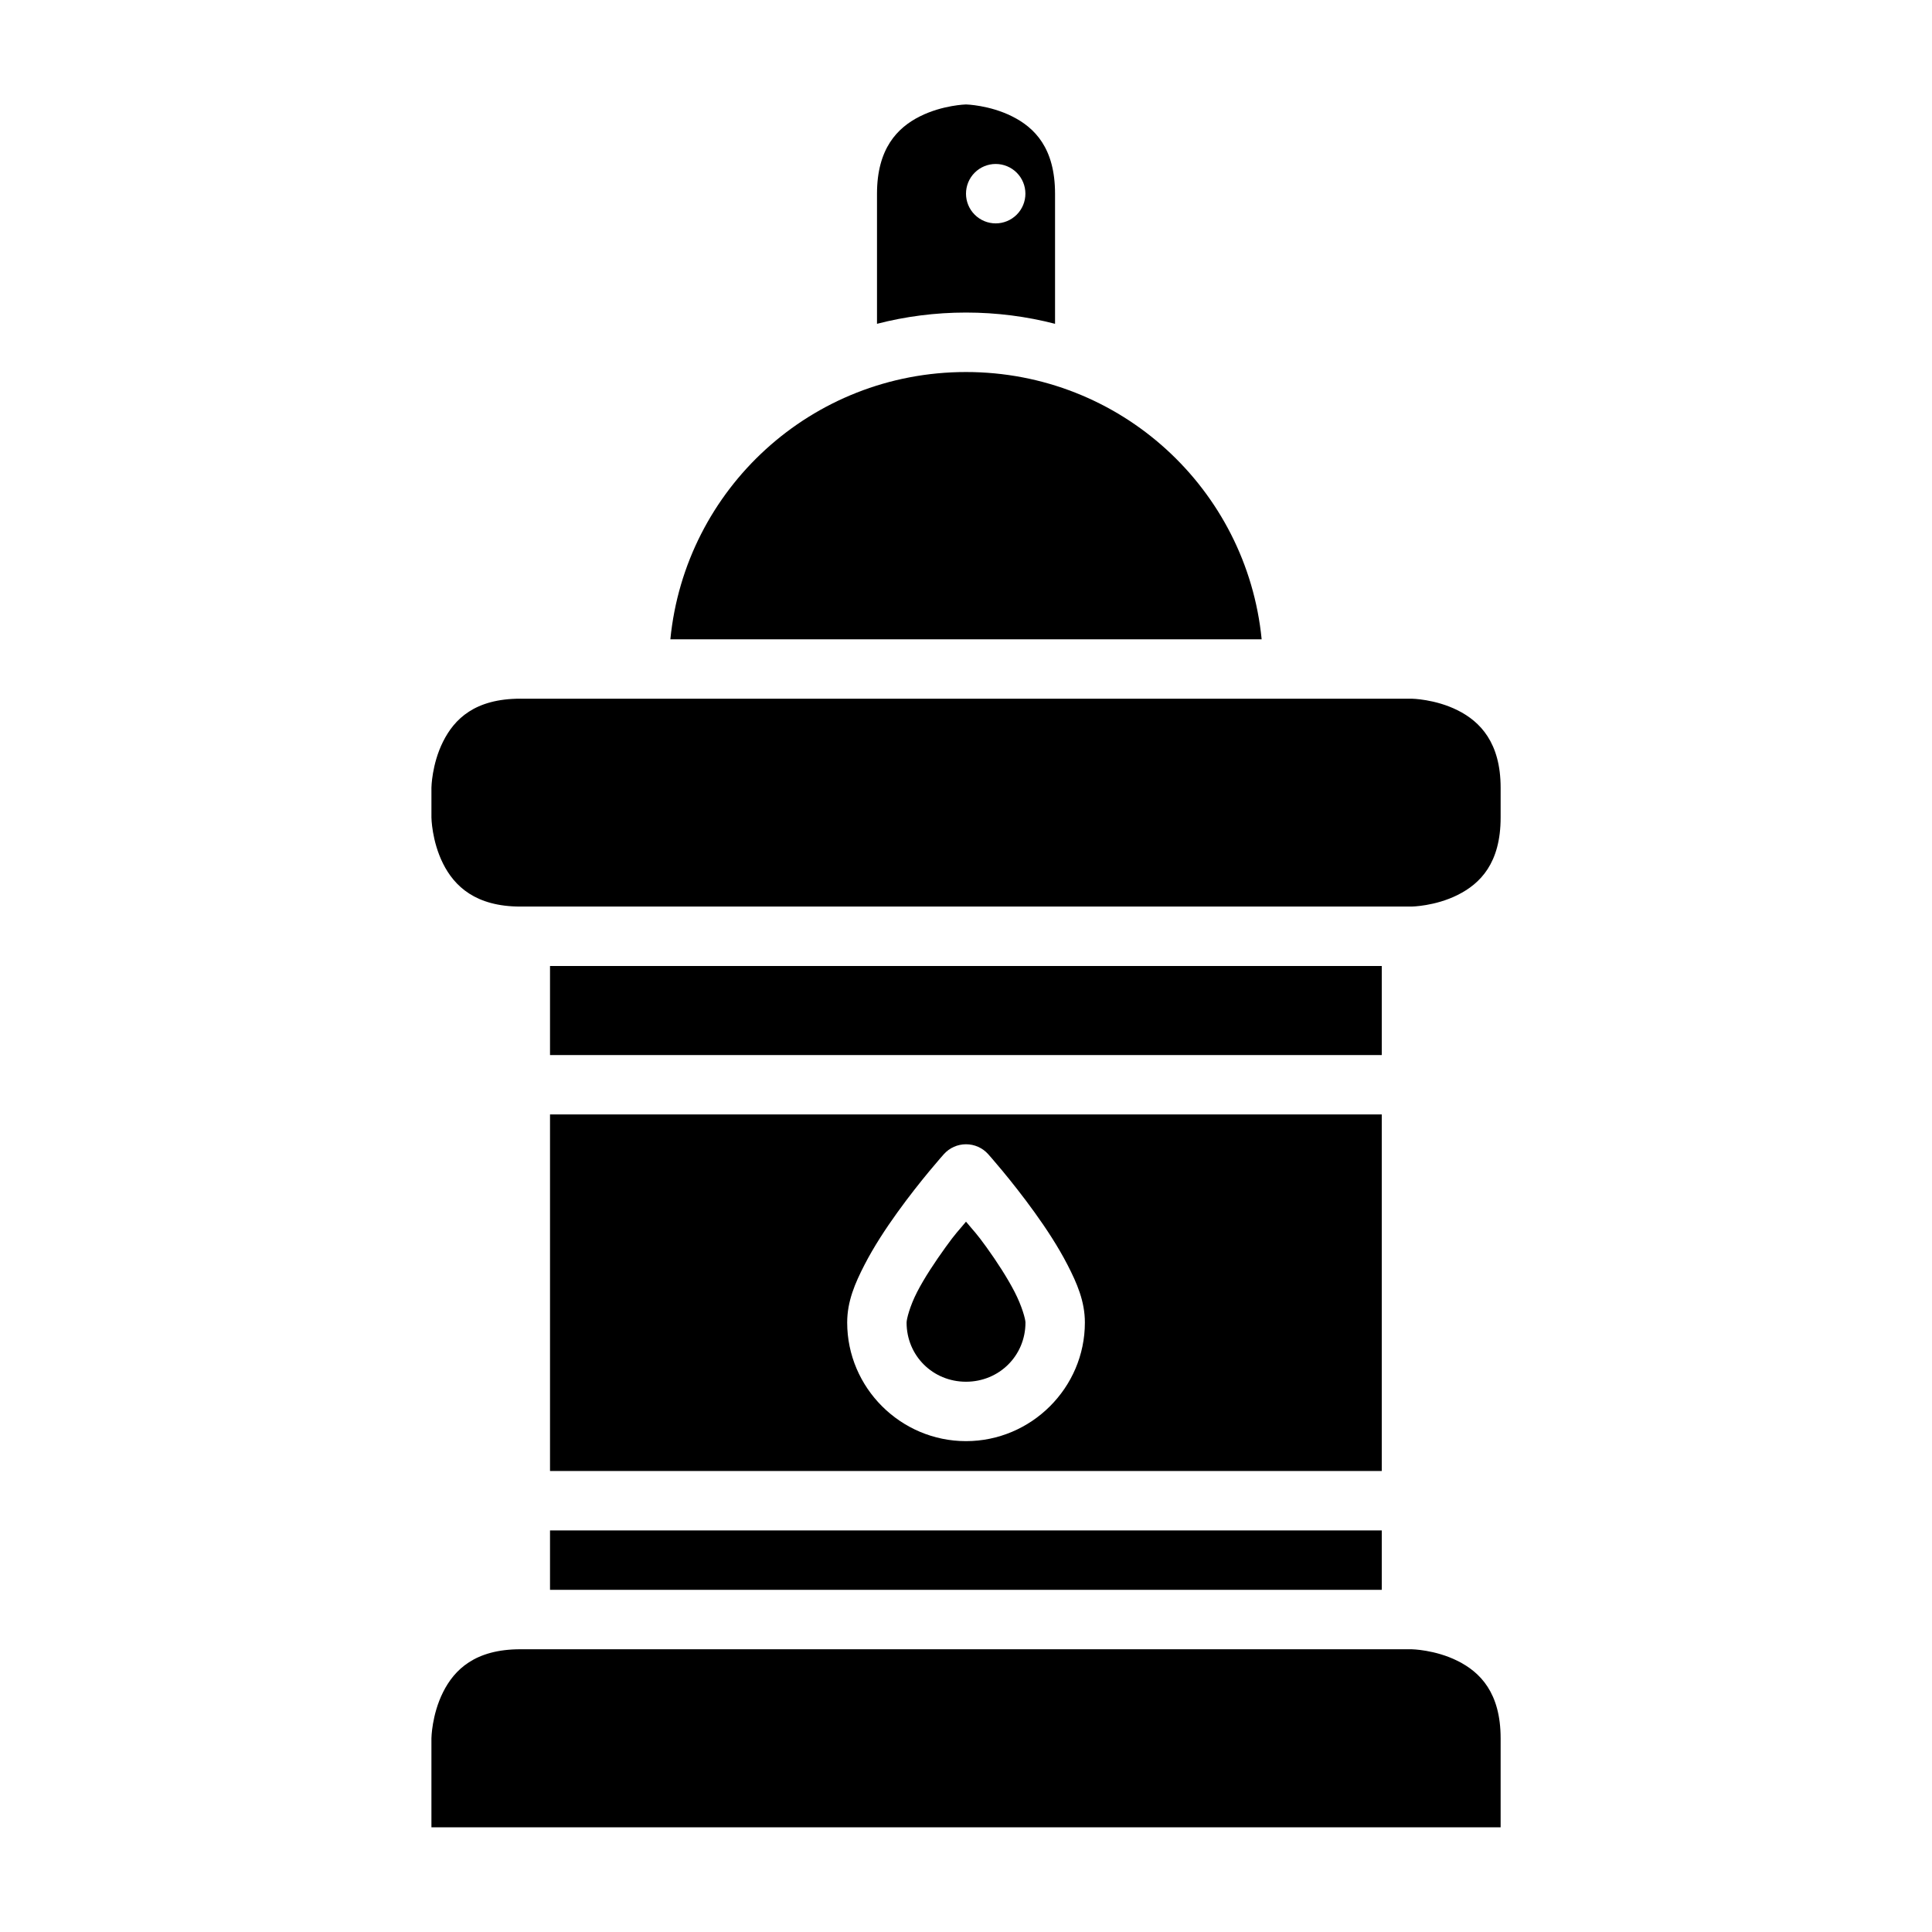
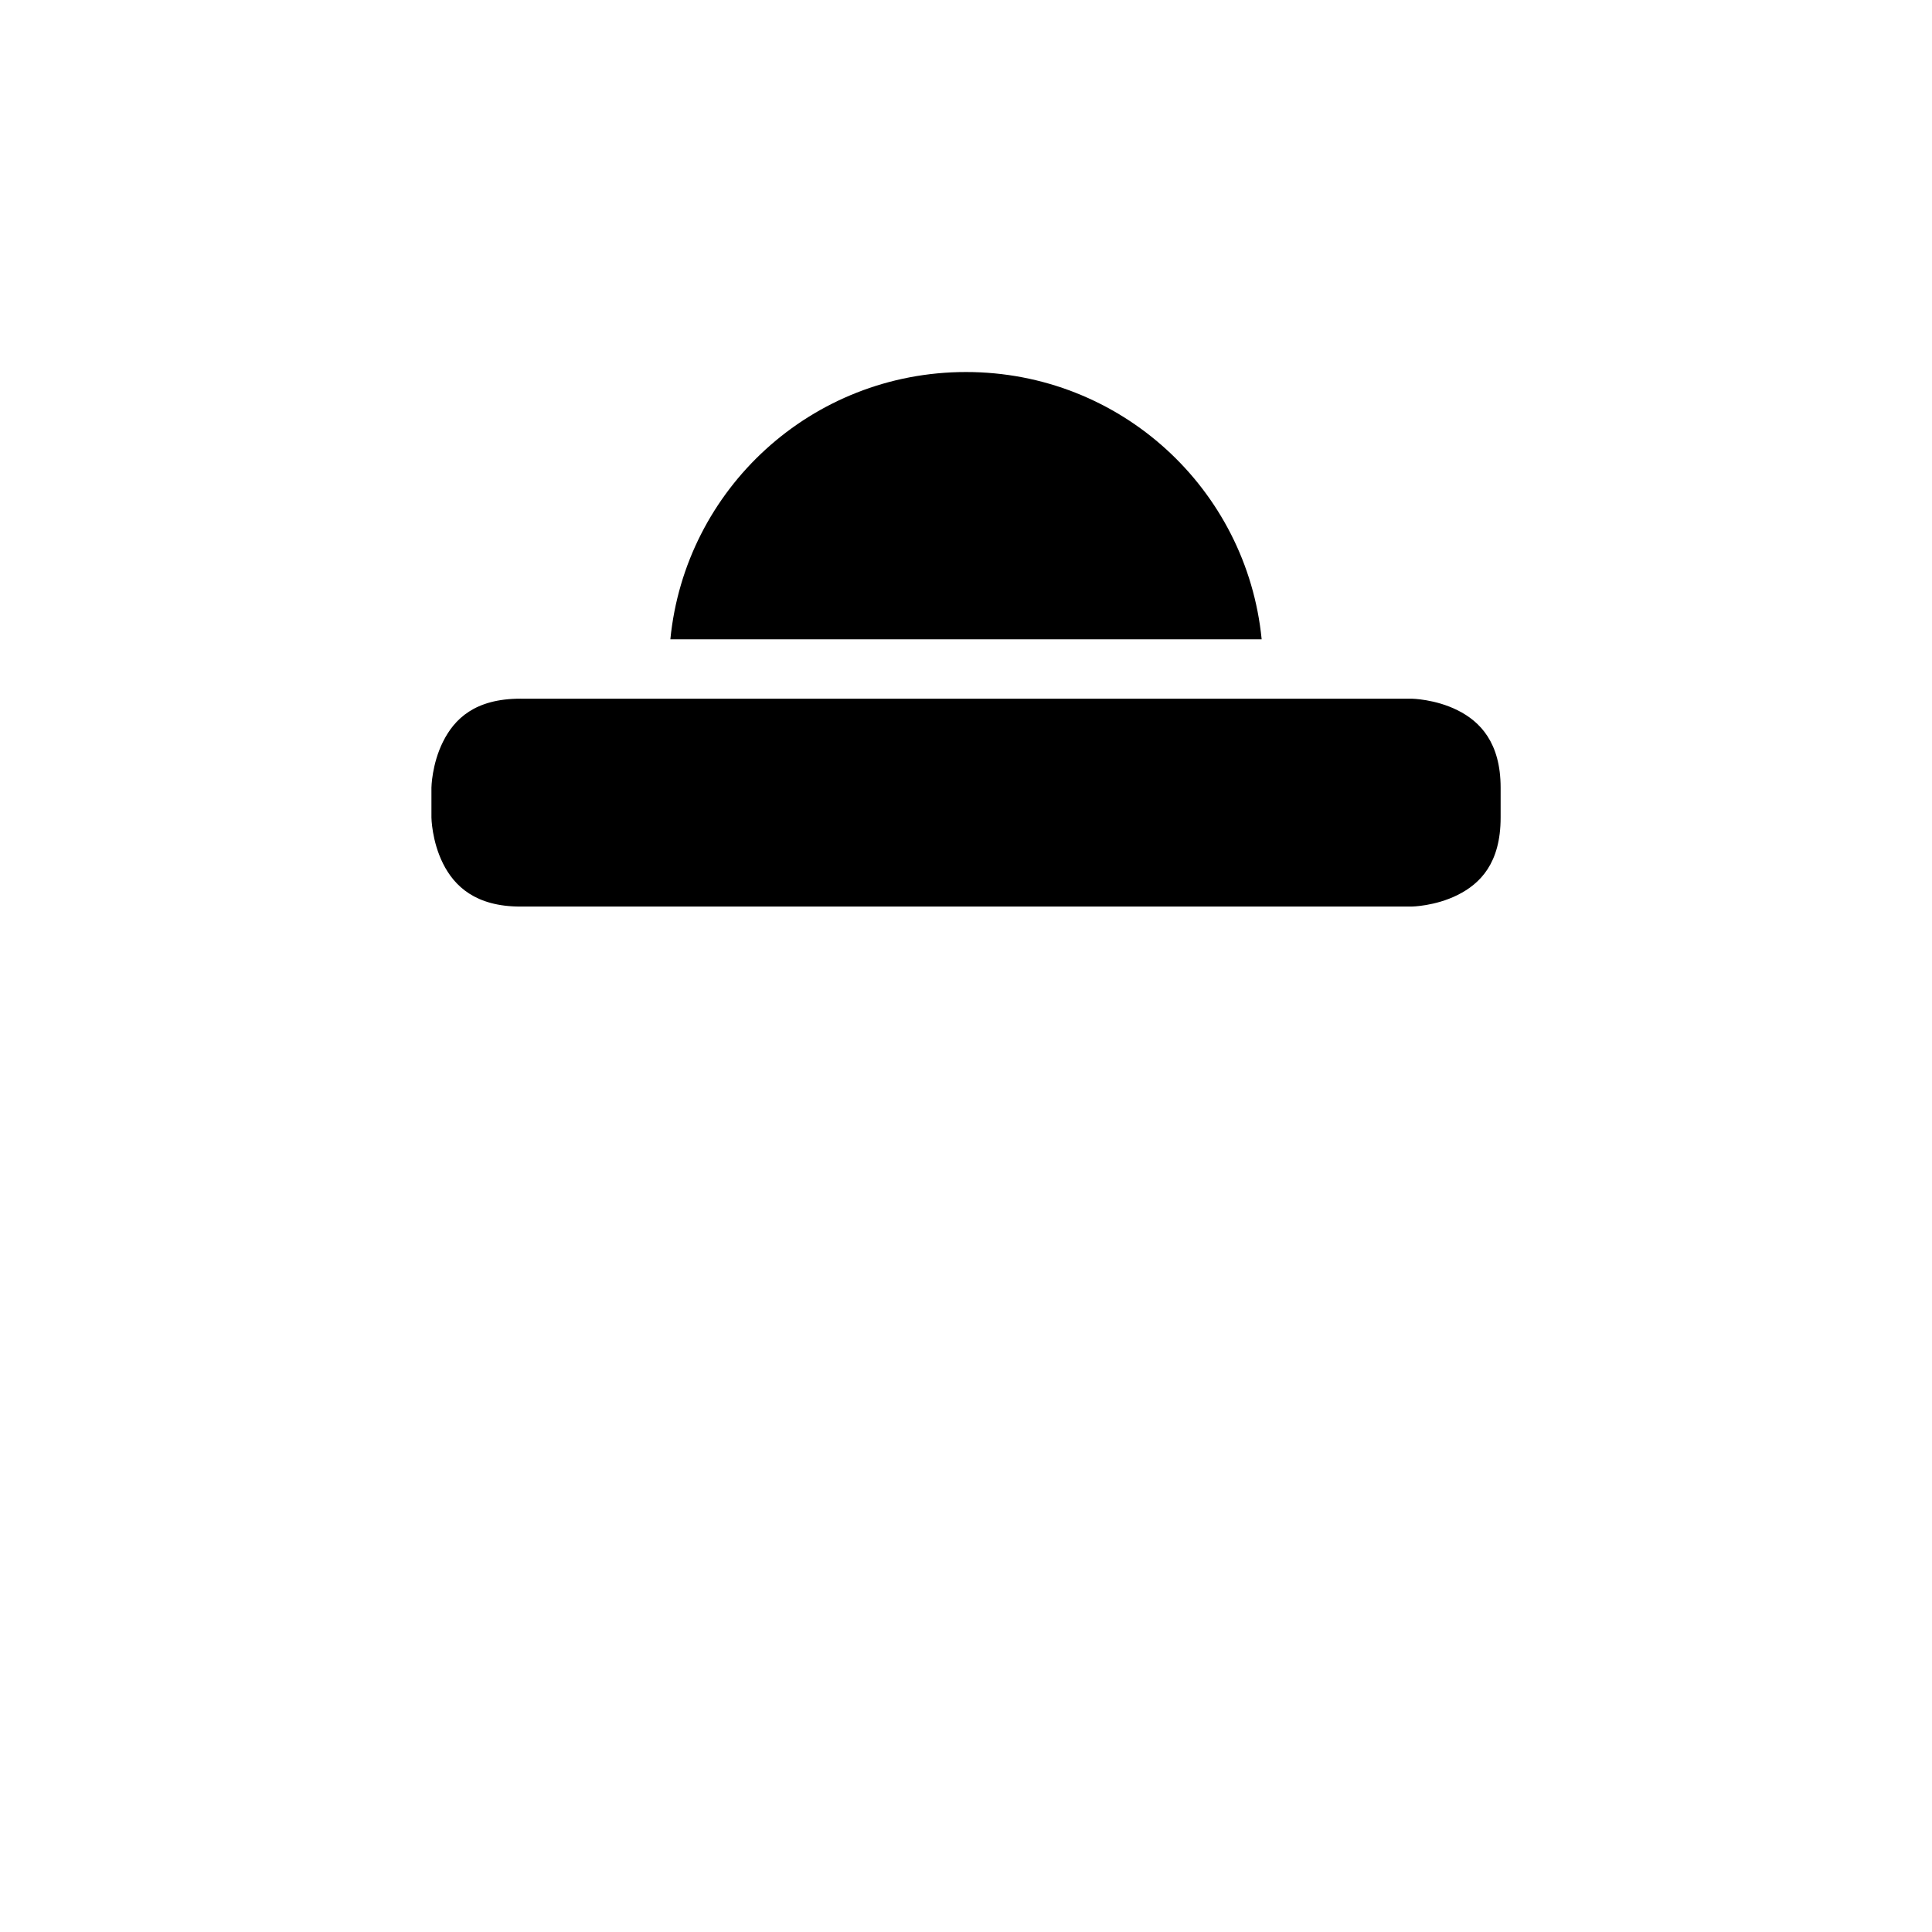
<svg xmlns="http://www.w3.org/2000/svg" fill="#000000" width="800px" height="800px" version="1.1" viewBox="144 144 512 512">
  <g>
-     <path d="m400 171.68s-6.199 0.152-12.195 3.152c-5.992 2.996-11.391 8.543-11.391 20.508v34.473c7.543-1.945 15.441-2.984 23.586-2.984 8.141 0 16.055 1.039 23.598 2.984v-34.473c0-12.098-5.398-17.512-11.391-20.508-5.996-3-12.207-3.152-12.207-3.152zm7.871 15.773c2.086 0 4.09 0.832 5.566 2.305 1.477 1.477 2.305 3.481 2.305 5.566 0 2.09-0.828 4.09-2.305 5.566s-3.481 2.309-5.566 2.309c-2.09 0-4.09-0.832-5.566-2.309-1.477-1.477-2.305-3.477-2.305-5.566 0-2.086 0.828-4.09 2.305-5.566 1.477-1.473 3.477-2.305 5.566-2.305z" />
-     <path d="m281.92 581.07h236.16s6.215 0.094 12.207 3.09c5.996 2.996 11.395 8.473 11.395 20.512v23.586h-283.35v-23.586s0.078-6.215 3.074-12.207c3-5.996 8.5-11.395 20.512-11.395z" />
-     <path d="m289.76 549.58h220.42v15.742h-220.42z" />
-     <path d="m289.76 439.34v94.496h220.42v-94.496zm110.24 7.902c2.238-0.004 4.375 0.945 5.871 2.613 0 0 6.125 6.84 12.316 15.453 3.098 4.305 6.227 9.059 8.719 13.898 2.492 4.84 4.598 9.645 4.598 15.281 0 17.297-14.207 31.43-31.504 31.43s-31.488-14.133-31.488-31.43c0-5.637 2.09-10.441 4.582-15.281 2.492-4.84 5.621-9.594 8.715-13.898 6.195-8.613 12.332-15.453 12.332-15.453 1.492-1.664 3.621-2.613 5.859-2.613zm0 20.512c-2.082 2.523-2.715 3.016-5.398 6.75-2.809 3.902-5.629 8.137-7.562 11.898-1.938 3.762-2.785 7.203-2.785 8.086 0 8.789 6.957 15.684 15.746 15.684 8.785 0 15.758-6.894 15.758-15.684 0-0.883-0.922-4.324-2.859-8.086s-4.68-7.996-7.488-11.898c-2.684-3.734-3.328-4.227-5.41-6.75z" />
-     <path d="m289.76 400h220.42v23.602h-220.42z" />
    <path d="m281.92 329.16h236.16s6.215 0.078 12.207 3.074c5.996 2.996 11.395 8.621 11.395 20.512v7.918c0 12.074-5.398 17.512-11.395 20.512-5.992 2.996-12.207 3.074-12.207 3.074h-236.16c-11.871 0-17.512-5.398-20.512-11.395-2.996-5.996-3.074-12.191-3.074-12.191v-7.918s0.078-6.199 3.074-12.191c3-5.996 8.418-11.395 20.512-11.395z" />
    <path d="m400 242.59c40.918 0 74.426 30.973 78.352 70.832h-156.7c3.922-39.863 37.43-70.832 78.352-70.832z" />
  </g>
</svg>